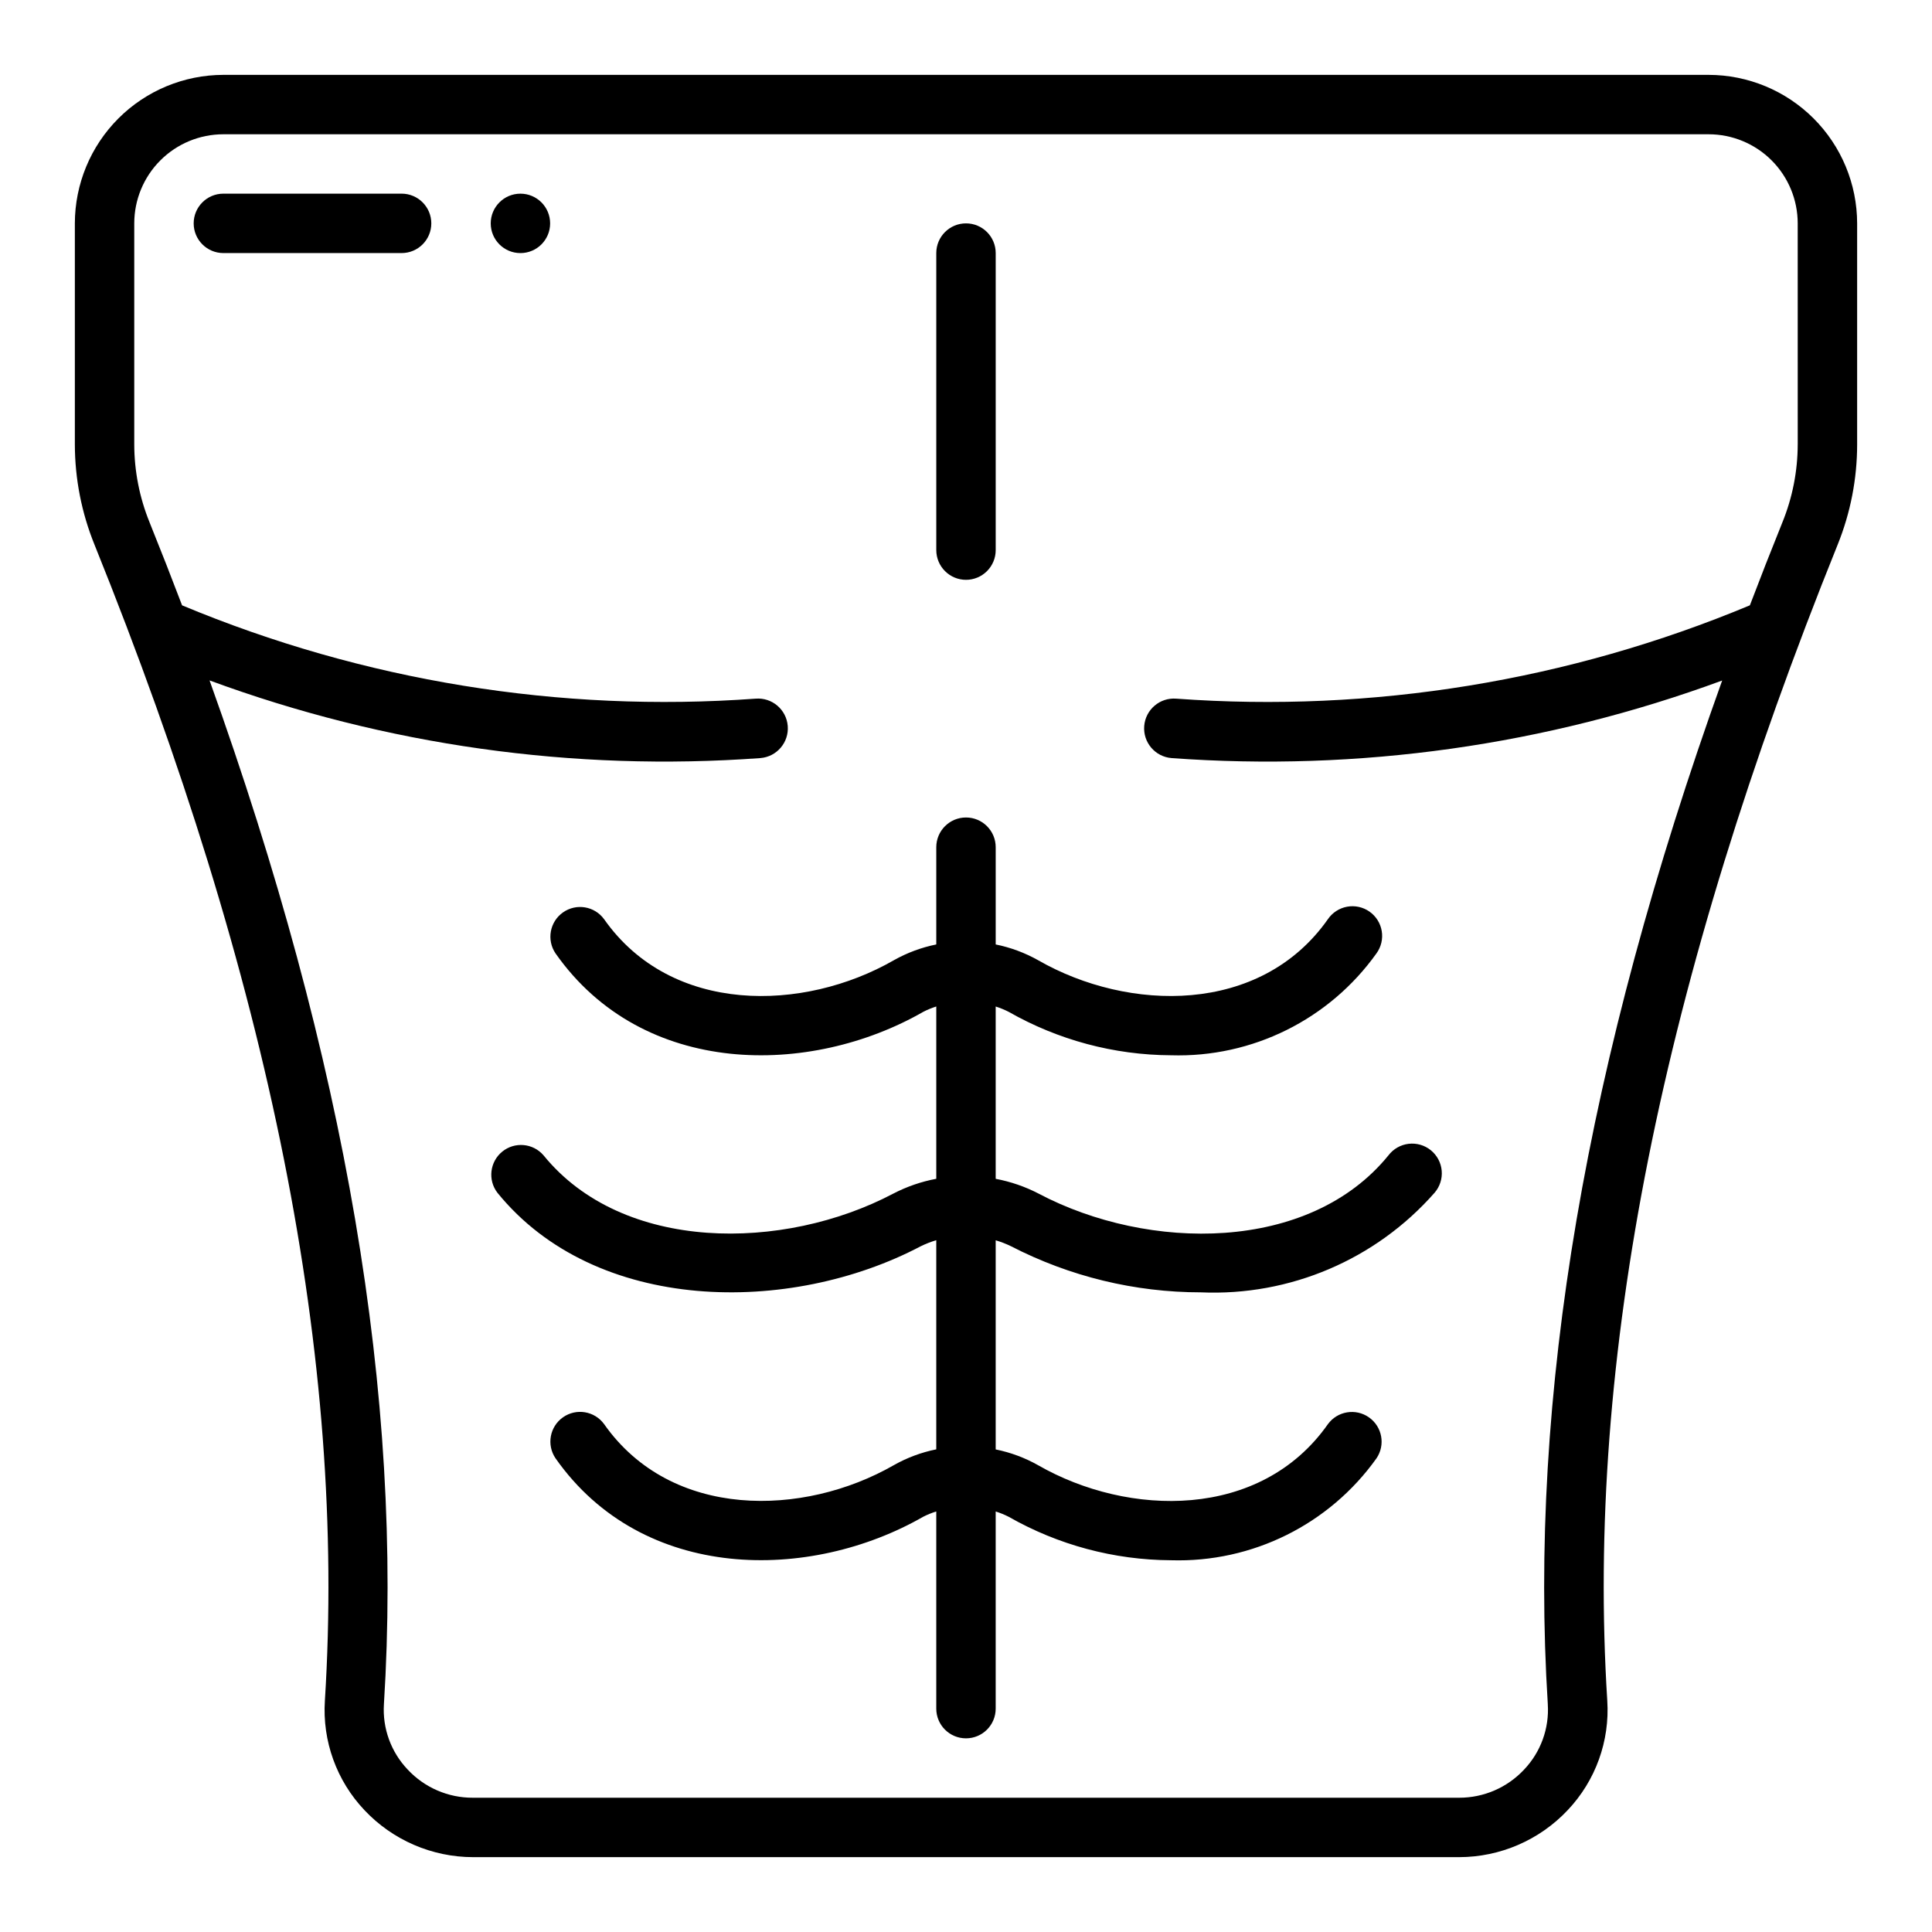
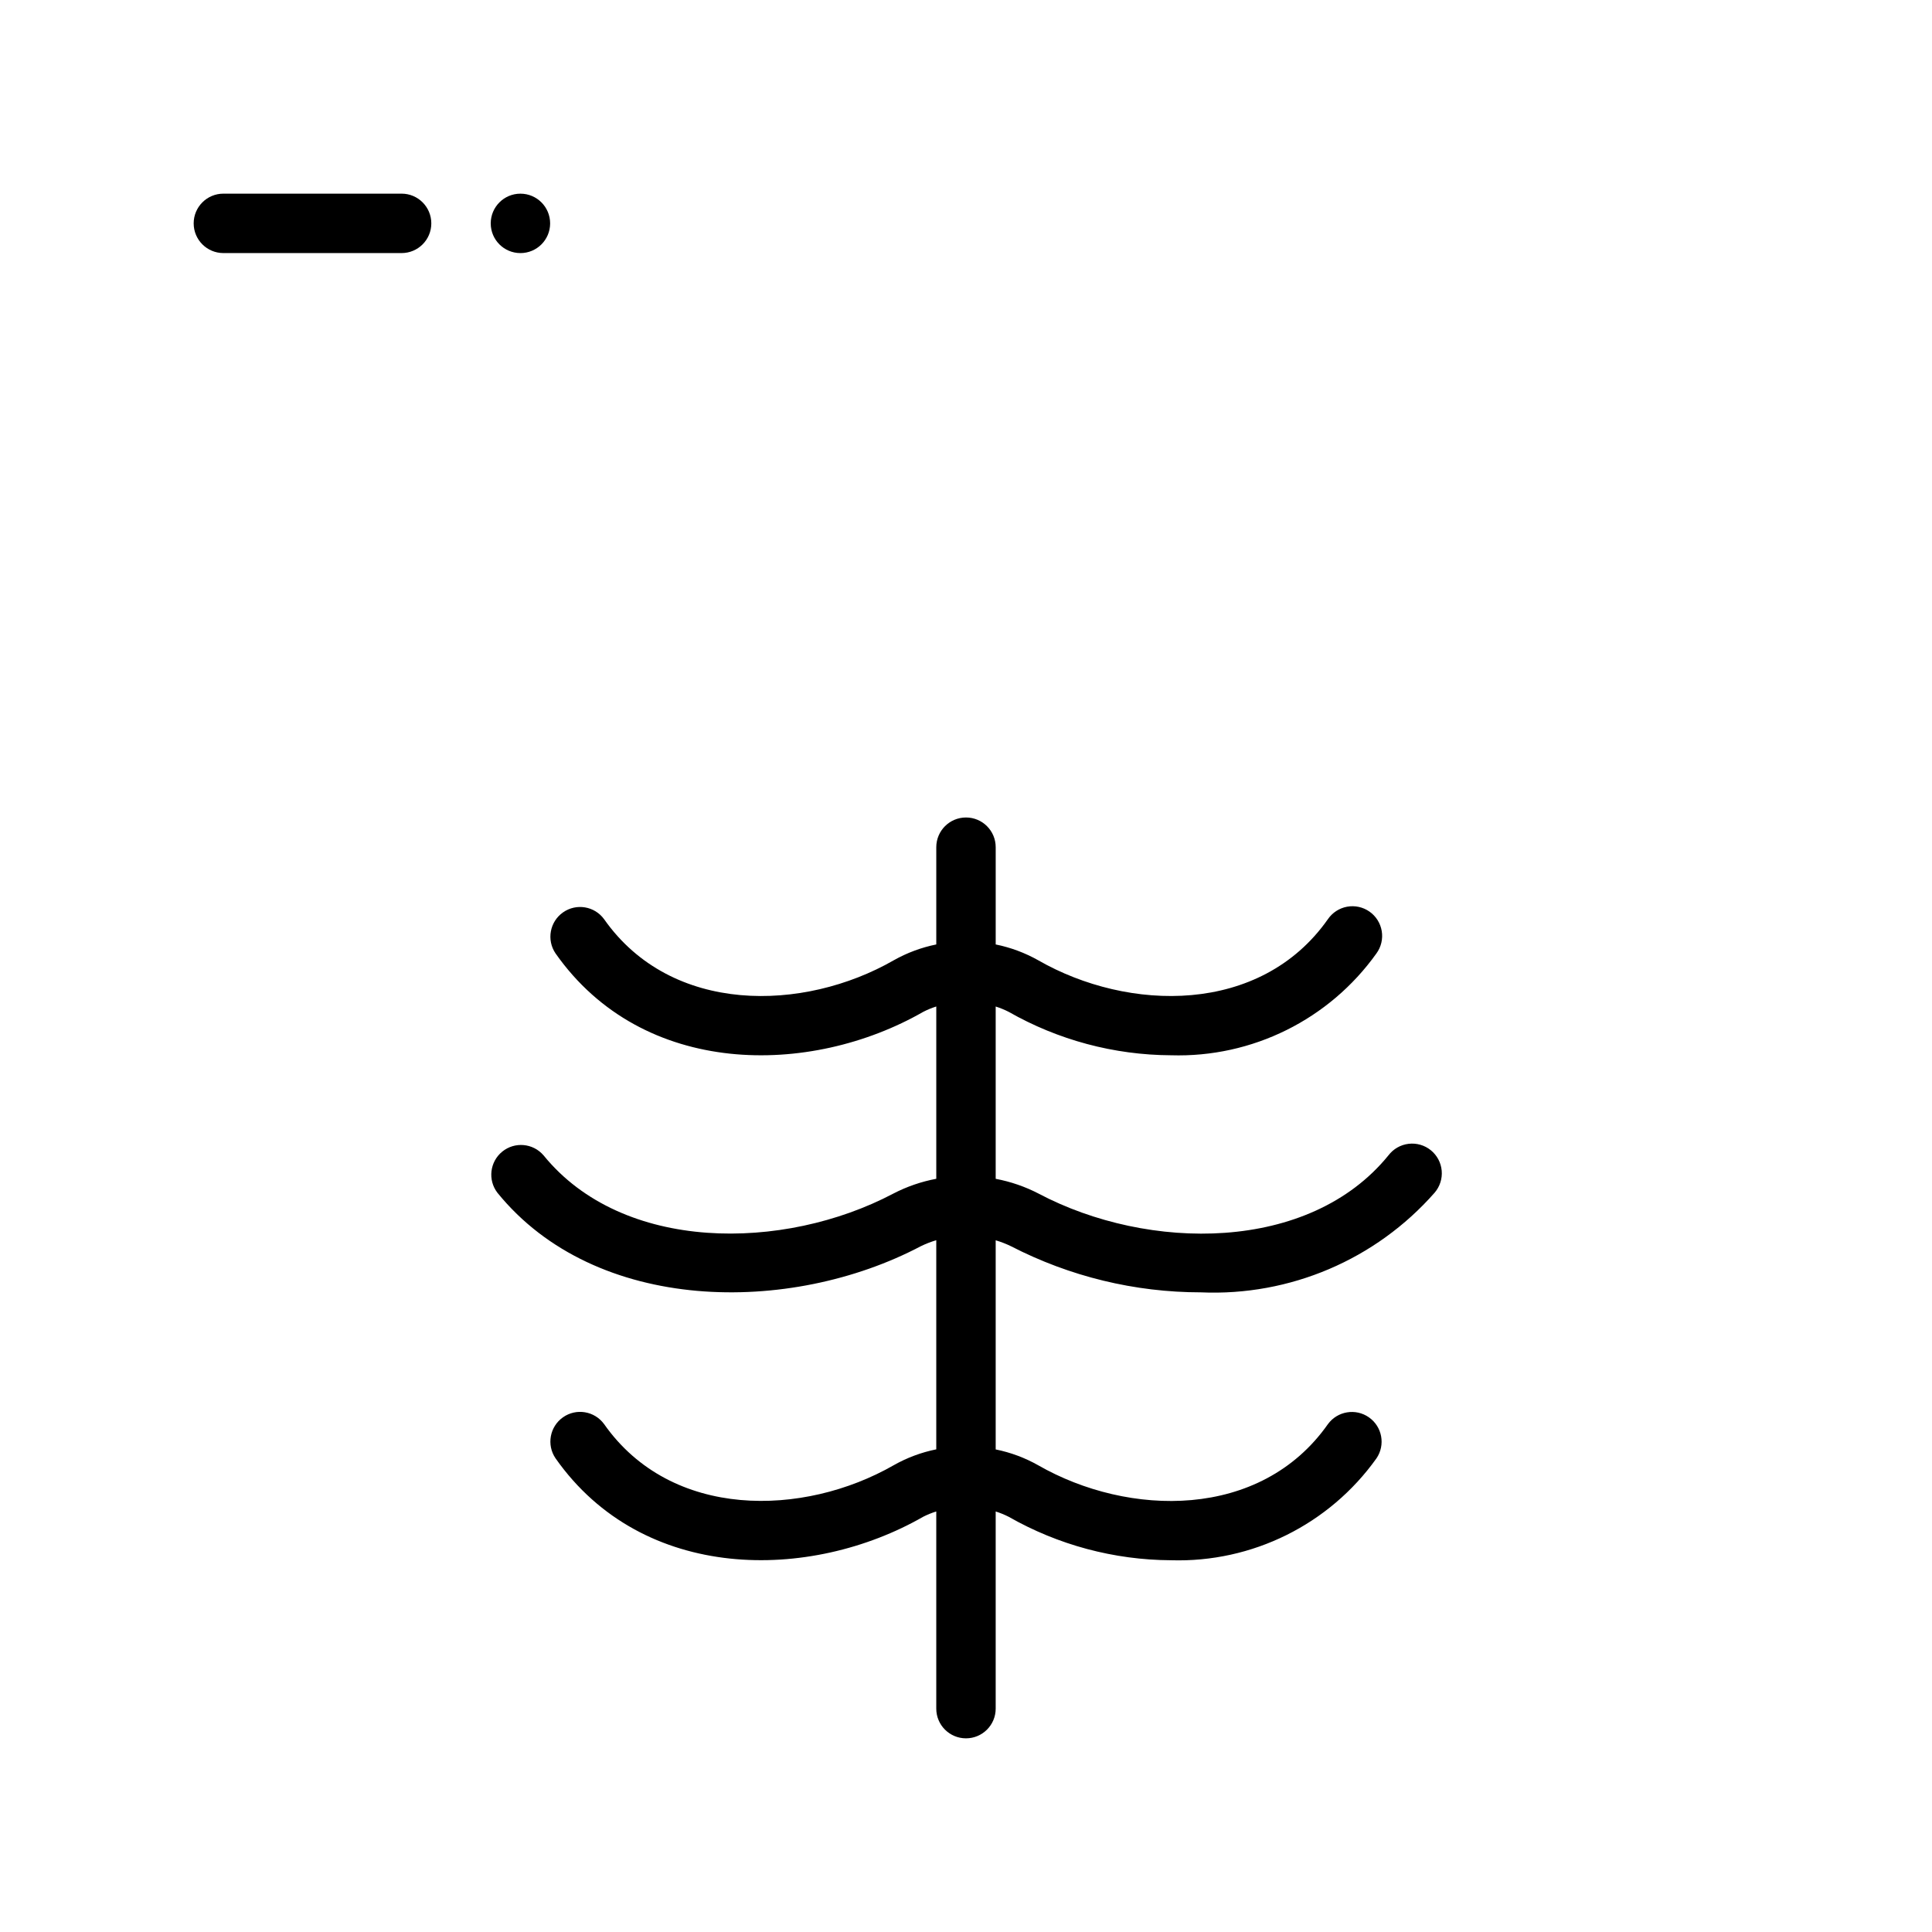
<svg xmlns="http://www.w3.org/2000/svg" fill="#000000" width="800px" height="800px" version="1.1" viewBox="144 144 512 512">
  <g>
    <path d="m289.79 203.2c0 4.348-3.523 7.871-7.871 7.871-4.348 0-7.871-3.523-7.871-7.871 0-4.348 3.523-7.875 7.871-7.875 4.348 0 7.871 3.527 7.871 7.875" />
-     <path d="m596.8 163.84h-393.6c-10.438 0.016-20.441 4.164-27.82 11.543s-11.527 17.383-11.543 27.82v58.574c0.016 9.109 1.781 18.129 5.207 26.566 46.762 115.95 66.73 216.13 61.055 306.3-0.707 10.734 3.098 21.277 10.5 29.082 7.469 7.922 17.875 12.422 28.766 12.438h261.31c10.891-0.016 21.293-4.516 28.762-12.438 7.402-7.805 11.211-18.348 10.504-29.082-5.676-90.168 14.297-190.35 61.055-306.3 3.41-8.441 5.164-17.461 5.164-26.566v-58.574c-0.012-10.438-4.164-20.441-11.543-27.82-7.379-7.379-17.383-11.527-27.816-11.543zm23.617 97.938h-0.004c-0.012 7.09-1.395 14.113-4.07 20.68-2.977 7.375-5.844 14.691-8.605 21.953l0.004 0.004c-48.027 20.043-100.1 28.52-152 24.738-4.348-0.352-8.16 2.887-8.512 7.234-0.352 4.348 2.887 8.16 7.234 8.512 49.555 3.629 99.309-3.379 145.93-20.555-36.172 100.76-51.332 189.86-46.207 271.31h-0.004c0.41 6.398-1.875 12.68-6.297 17.32-4.457 4.766-10.691 7.461-17.215 7.445h-261.31c-6.562 0.039-12.844-2.668-17.32-7.469-4.422-4.641-6.707-10.922-6.297-17.32 5.125-81.453-10.035-170.57-46.207-271.31 46.641 17.191 96.418 24.207 145.99 20.578 4.348-0.352 7.586-4.164 7.234-8.512-0.352-4.348-4.16-7.586-8.508-7.234-51.906 3.785-103.97-4.688-152-24.73-2.762-7.269-5.629-14.59-8.605-21.965h0.004c-2.676-6.566-4.059-13.59-4.07-20.68v-58.574c0-6.266 2.488-12.273 6.918-16.699 4.426-4.43 10.434-6.918 16.699-6.918h393.6c6.262 0 12.27 2.488 16.699 6.918 4.426 4.426 6.914 10.434 6.914 16.699z" />
    <path d="m250.43 195.32h-47.23c-4.348 0-7.875 3.527-7.875 7.875 0 4.348 3.527 7.871 7.875 7.871h47.23c4.348 0 7.871-3.523 7.871-7.871 0-4.348-3.523-7.875-7.871-7.875z" />
    <path d="m407.87 394.29v-25.773c0-4.348-3.523-7.875-7.871-7.875s-7.875 3.527-7.875 7.875v25.773c-3.953 0.797-7.758 2.215-11.27 4.195-23.867 13.699-58.891 14.531-76.754-10.879-2.527-3.481-7.379-4.285-10.895-1.812-3.516 2.473-4.398 7.309-1.984 10.863 23.215 33.062 67.559 32.645 97.465 15.484 1.102-0.566 2.254-1.039 3.438-1.41v45.66c-3.973 0.746-7.816 2.07-11.406 3.934-29.07 15.328-71.691 15.703-92.691-10.172v0.004c-2.781-3.223-7.617-3.648-10.922-0.969-3.301 2.684-3.875 7.504-1.297 10.887 26.086 32.18 77.57 32.465 112.25 14.168h0.004c1.305-0.637 2.664-1.164 4.059-1.574v55.422c-3.953 0.797-7.758 2.215-11.27 4.203-23.867 13.68-58.891 14.523-76.754-10.887-2.527-3.481-7.379-4.285-10.895-1.812s-4.398 7.309-1.984 10.863c23.215 33.062 67.559 32.645 97.465 15.484 1.105-0.559 2.254-1.023 3.438-1.387v52.25c0 4.348 3.527 7.871 7.875 7.871s7.871-3.523 7.871-7.871v-52.25c1.188 0.375 2.34 0.844 3.449 1.41 13.102 7.473 27.91 11.438 42.996 11.516 21.523 0.664 41.961-9.465 54.465-27 2.418-3.555 1.535-8.391-1.984-10.863-3.516-2.473-8.367-1.668-10.895 1.812-17.863 25.41-52.875 24.57-76.754 10.887h0.004c-3.516-1.988-7.324-3.406-11.281-4.203v-55.422c1.395 0.41 2.754 0.938 4.062 1.574 15.559 8.023 32.809 12.215 50.316 12.219 23.578 1.031 46.355-8.676 61.938-26.402 1.391-1.613 2.07-3.719 1.883-5.84-0.188-2.121-1.227-4.074-2.879-5.418-1.652-1.34-3.781-1.957-5.894-1.703-2.113 0.25-4.035 1.348-5.328 3.043-21.012 25.883-63.629 25.504-92.691 10.172v-0.004c-3.59-1.863-7.434-3.188-11.406-3.934v-45.66c1.188 0.375 2.34 0.844 3.449 1.41 13.102 7.469 27.91 11.434 42.996 11.508 21.523 0.664 41.961-9.465 54.465-27 1.242-1.707 1.746-3.84 1.398-5.918-0.348-2.082-1.512-3.938-3.238-5.148-1.727-1.215-3.867-1.684-5.941-1.305s-3.91 1.574-5.098 3.32c-17.863 25.41-52.875 24.57-76.754 10.879h0.004c-3.519-1.98-7.324-3.398-11.281-4.195z" />
-     <path d="m400 297.66c2.086 0 4.09-0.832 5.566-2.309 1.477-1.477 2.305-3.477 2.305-5.566v-78.719c0-4.348-3.523-7.871-7.871-7.871s-7.875 3.523-7.875 7.871v78.719c0 2.09 0.832 4.09 2.309 5.566 1.477 1.477 3.477 2.309 5.566 2.309z" />
  </g>
</svg>